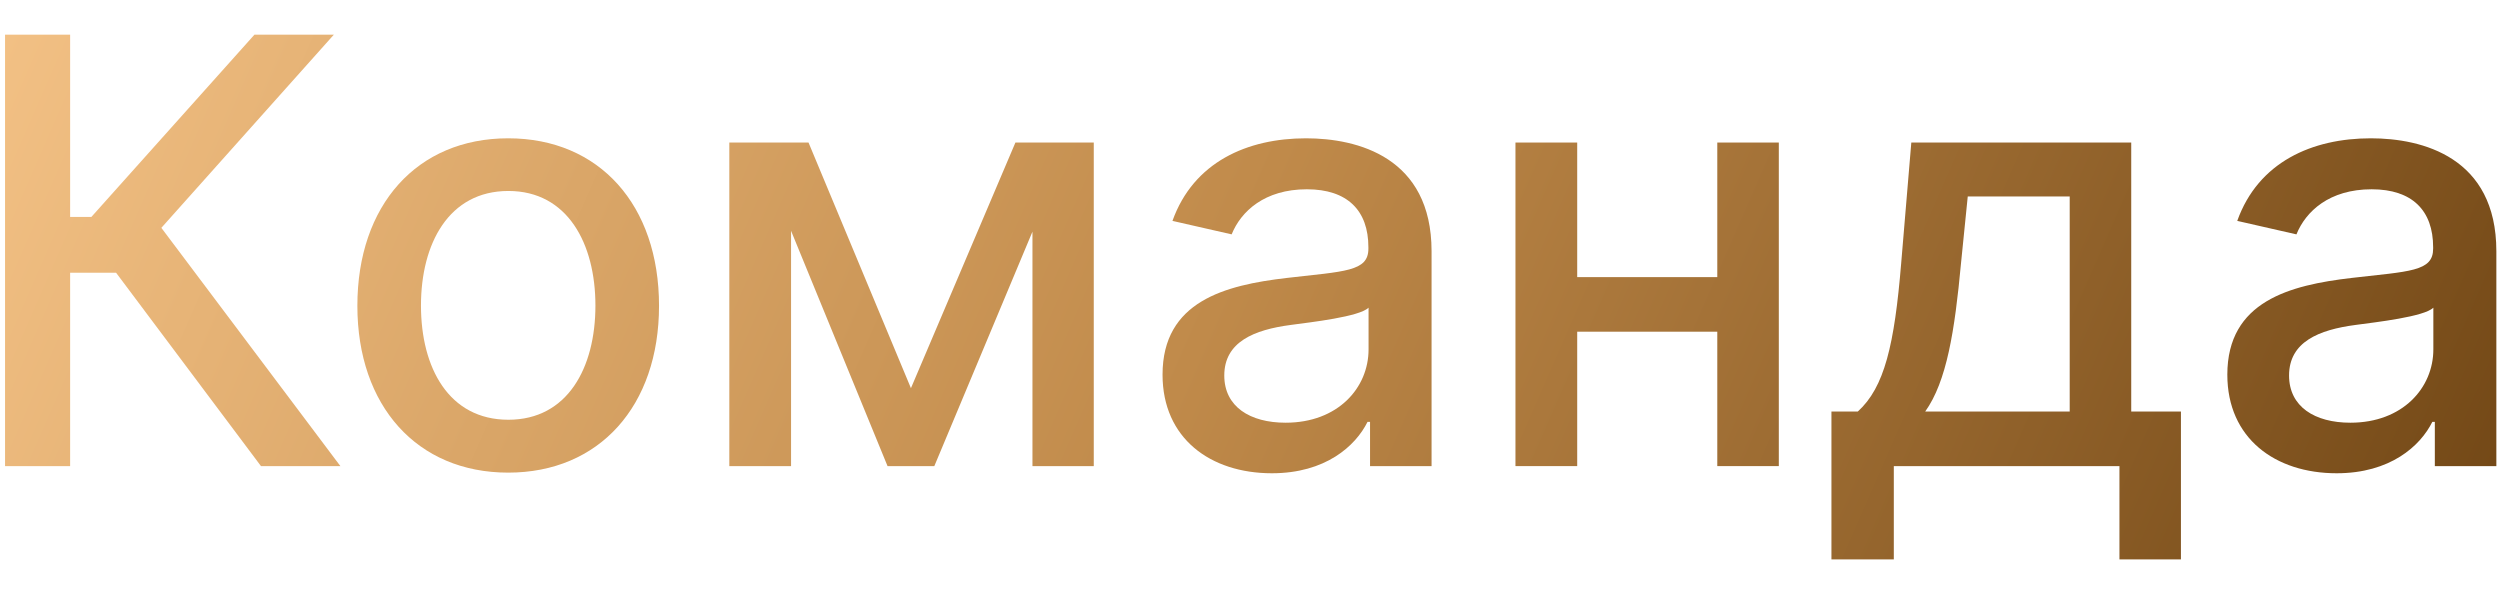
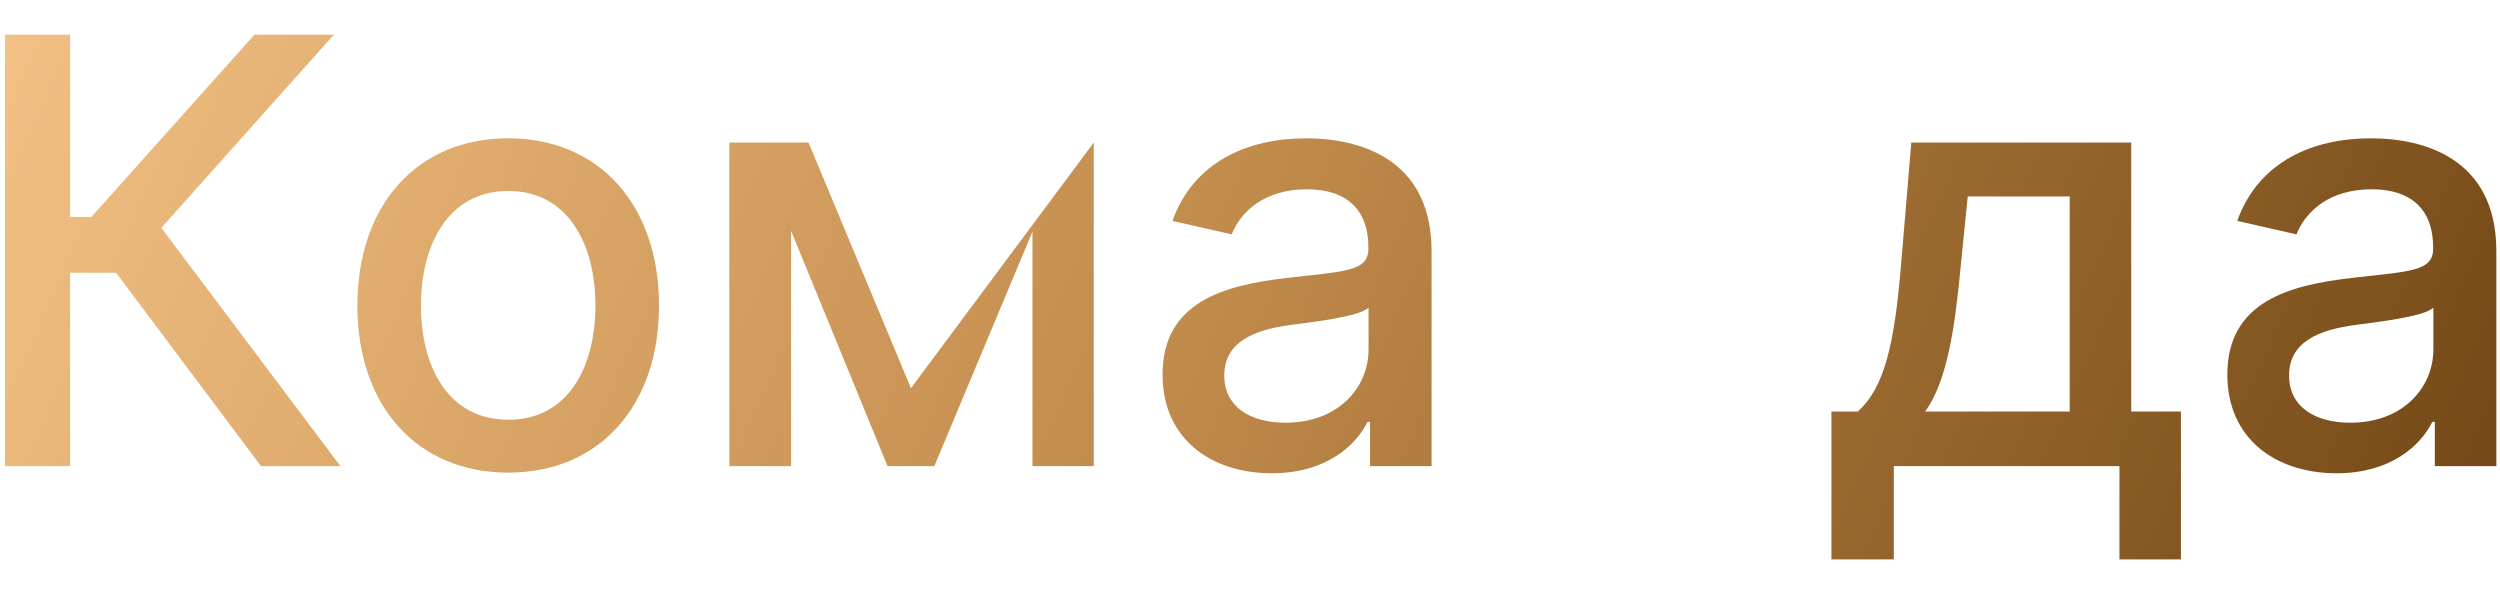
<svg xmlns="http://www.w3.org/2000/svg" width="59" height="14" viewBox="0 0 59 14" fill="none">
  <path d="M6.159 11H8.033L3.808 5.377L7.879 0.818H6.005L2.157 5.119H1.655V0.818H0.119V11H1.655V6.436H2.739L6.159 11Z" fill="url(#paint0_linear)" />
  <path d="M11.993 11.154C14.146 11.154 15.553 9.578 15.553 7.217C15.553 4.84 14.146 3.264 11.993 3.264C9.841 3.264 8.434 4.84 8.434 7.217C8.434 9.578 9.841 11.154 11.993 11.154ZM11.998 9.906C10.591 9.906 9.935 8.678 9.935 7.212C9.935 5.75 10.591 4.507 11.998 4.507C13.395 4.507 14.052 5.75 14.052 7.212C14.052 8.678 13.395 9.906 11.998 9.906Z" fill="url(#paint1_linear)" />
-   <path d="M21.498 9.161L19.081 3.364H17.212V11H18.669V5.447L20.946 11H22.05L24.366 5.467V11H25.813V3.364H23.964L21.498 9.161Z" fill="url(#paint2_linear)" />
+   <path d="M21.498 9.161L19.081 3.364H17.212V11H18.669V5.447L20.946 11H22.05L24.366 5.467V11H25.813V3.364L21.498 9.161Z" fill="url(#paint2_linear)" />
  <path d="M30.017 11.169C31.279 11.169 31.99 10.528 32.274 9.956H32.333V11H33.785V5.929C33.785 3.707 32.035 3.264 30.822 3.264C29.44 3.264 28.167 3.821 27.67 5.213L29.067 5.531C29.286 4.989 29.843 4.467 30.842 4.467C31.801 4.467 32.294 4.969 32.294 5.835V5.869C32.294 6.411 31.737 6.401 30.365 6.56C28.918 6.729 27.436 7.107 27.436 8.842C27.436 10.344 28.565 11.169 30.017 11.169ZM30.34 9.976C29.5 9.976 28.893 9.598 28.893 8.862C28.893 8.067 29.599 7.783 30.459 7.669C30.941 7.604 32.085 7.475 32.298 7.261V8.246C32.298 9.151 31.578 9.976 30.34 9.976Z" fill="url(#paint3_linear)" />
-   <path d="M37.222 3.364H35.765V11H37.222V7.828H40.528V11H41.98V3.364H40.528V6.54H37.222V3.364Z" fill="url(#paint4_linear)" />
  <path d="M43.222 13.202H44.694V11H50.019V13.202H51.47V9.712H50.297V3.364H45.107L44.868 6.212C44.709 8.136 44.475 9.141 43.844 9.712H43.222V13.202ZM45.435 9.712C45.942 9.001 46.131 7.818 46.28 6.212L46.439 4.636H48.845V9.712H45.435Z" fill="url(#paint5_linear)" />
  <path d="M55.145 11.169C56.408 11.169 57.119 10.528 57.403 9.956H57.462V11H58.914V5.929C58.914 3.707 57.164 3.264 55.951 3.264C54.569 3.264 53.296 3.821 52.799 5.213L54.196 5.531C54.415 4.989 54.971 4.467 55.971 4.467C56.93 4.467 57.422 4.969 57.422 5.835V5.869C57.422 6.411 56.866 6.401 55.493 6.56C54.047 6.729 52.565 7.107 52.565 8.842C52.565 10.344 53.694 11.169 55.145 11.169ZM55.469 9.976C54.628 9.976 54.022 9.598 54.022 8.862C54.022 8.067 54.728 7.783 55.588 7.669C56.07 7.604 57.214 7.475 57.427 7.261V8.246C57.427 9.151 56.706 9.976 55.469 9.976Z" fill="url(#paint6_linear)" />
  <defs>
    <linearGradient id="paint0_linear" x1="-0.575" y1="1.166" x2="52.957" y2="24.578" gradientUnits="userSpaceOnUse">
      <stop stop-color="#F3C185" />
      <stop offset="0.5" stop-color="#C08A4A" />
      <stop offset="1" stop-color="#744917" />
    </linearGradient>
    <linearGradient id="paint1_linear" x1="-0.575" y1="1.166" x2="52.957" y2="24.578" gradientUnits="userSpaceOnUse">
      <stop stop-color="#F3C185" />
      <stop offset="0.5" stop-color="#C08A4A" />
      <stop offset="1" stop-color="#744917" />
    </linearGradient>
    <linearGradient id="paint2_linear" x1="-0.575" y1="1.166" x2="52.957" y2="24.578" gradientUnits="userSpaceOnUse">
      <stop stop-color="#F3C185" />
      <stop offset="0.5" stop-color="#C08A4A" />
      <stop offset="1" stop-color="#744917" />
    </linearGradient>
    <linearGradient id="paint3_linear" x1="-0.575" y1="1.166" x2="52.957" y2="24.578" gradientUnits="userSpaceOnUse">
      <stop stop-color="#F3C185" />
      <stop offset="0.5" stop-color="#C08A4A" />
      <stop offset="1" stop-color="#744917" />
    </linearGradient>
    <linearGradient id="paint4_linear" x1="-0.575" y1="1.166" x2="52.957" y2="24.578" gradientUnits="userSpaceOnUse">
      <stop stop-color="#F3C185" />
      <stop offset="0.5" stop-color="#C08A4A" />
      <stop offset="1" stop-color="#744917" />
    </linearGradient>
    <linearGradient id="paint5_linear" x1="-0.575" y1="1.166" x2="52.957" y2="24.578" gradientUnits="userSpaceOnUse">
      <stop stop-color="#F3C185" />
      <stop offset="0.5" stop-color="#C08A4A" />
      <stop offset="1" stop-color="#744917" />
    </linearGradient>
    <linearGradient id="paint6_linear" x1="-0.575" y1="1.166" x2="52.957" y2="24.578" gradientUnits="userSpaceOnUse">
      <stop stop-color="#F3C185" />
      <stop offset="0.5" stop-color="#C08A4A" />
      <stop offset="1" stop-color="#744917" />
    </linearGradient>
  </defs>
</svg>